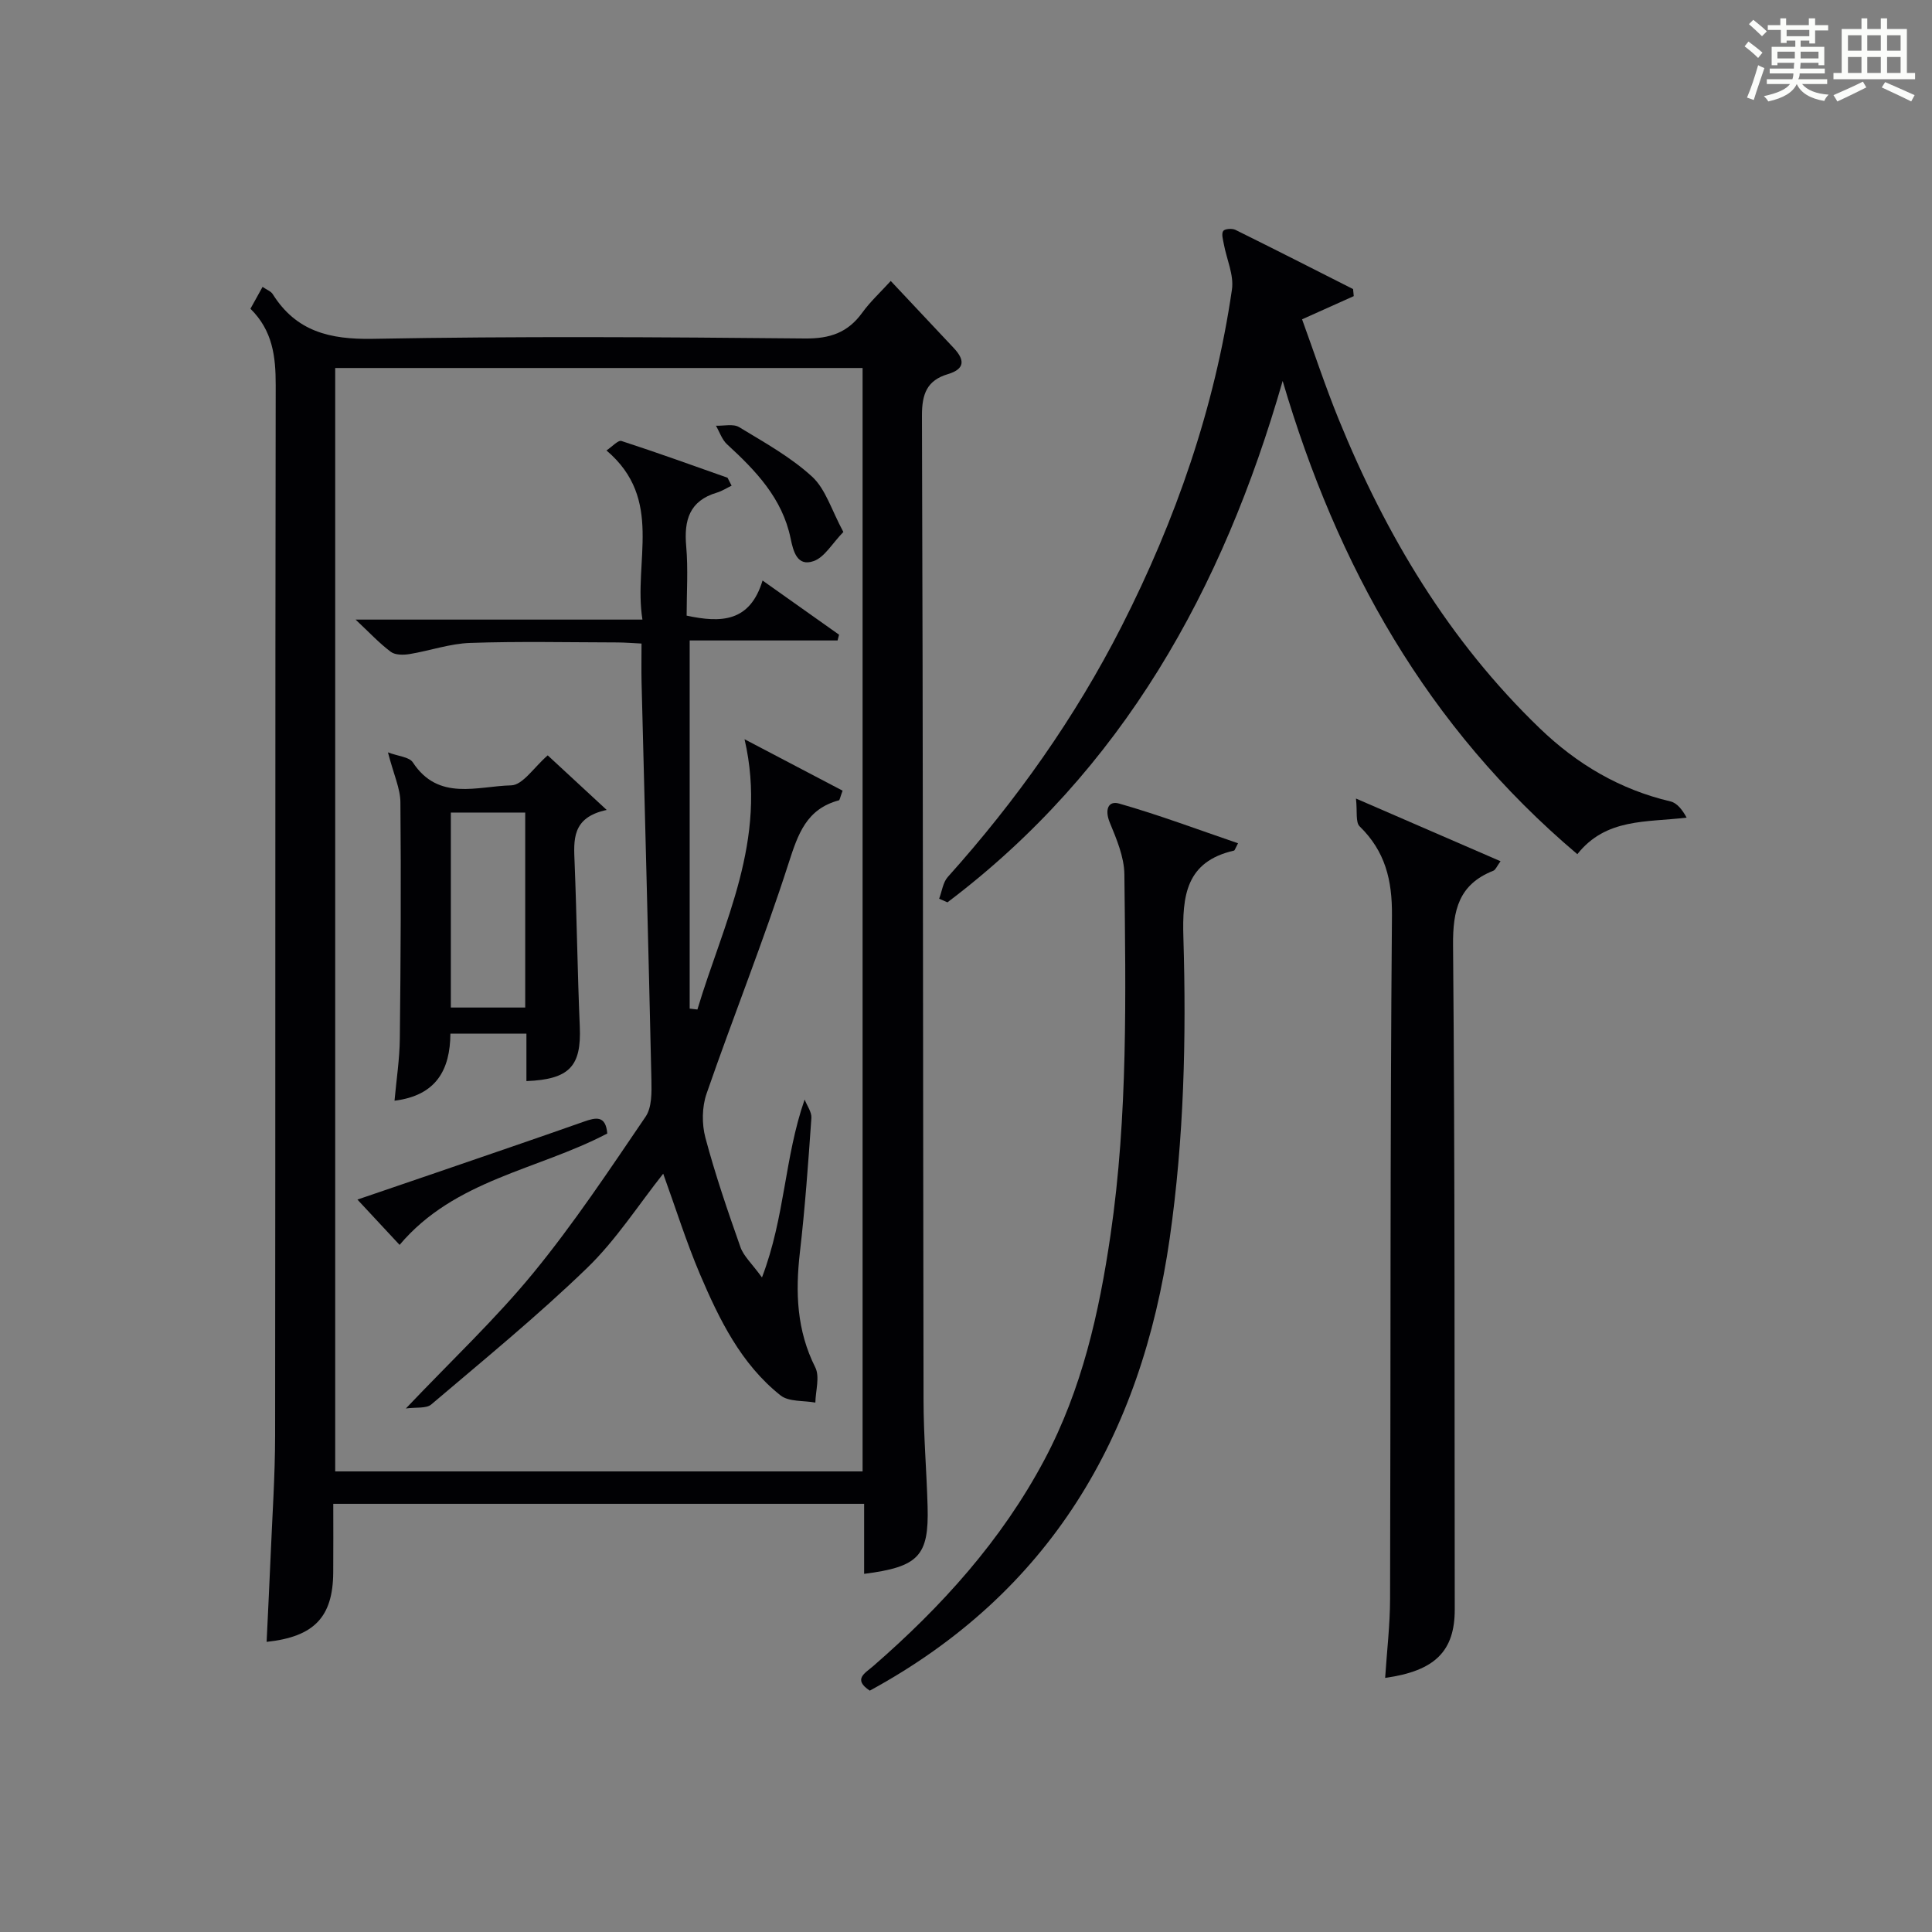
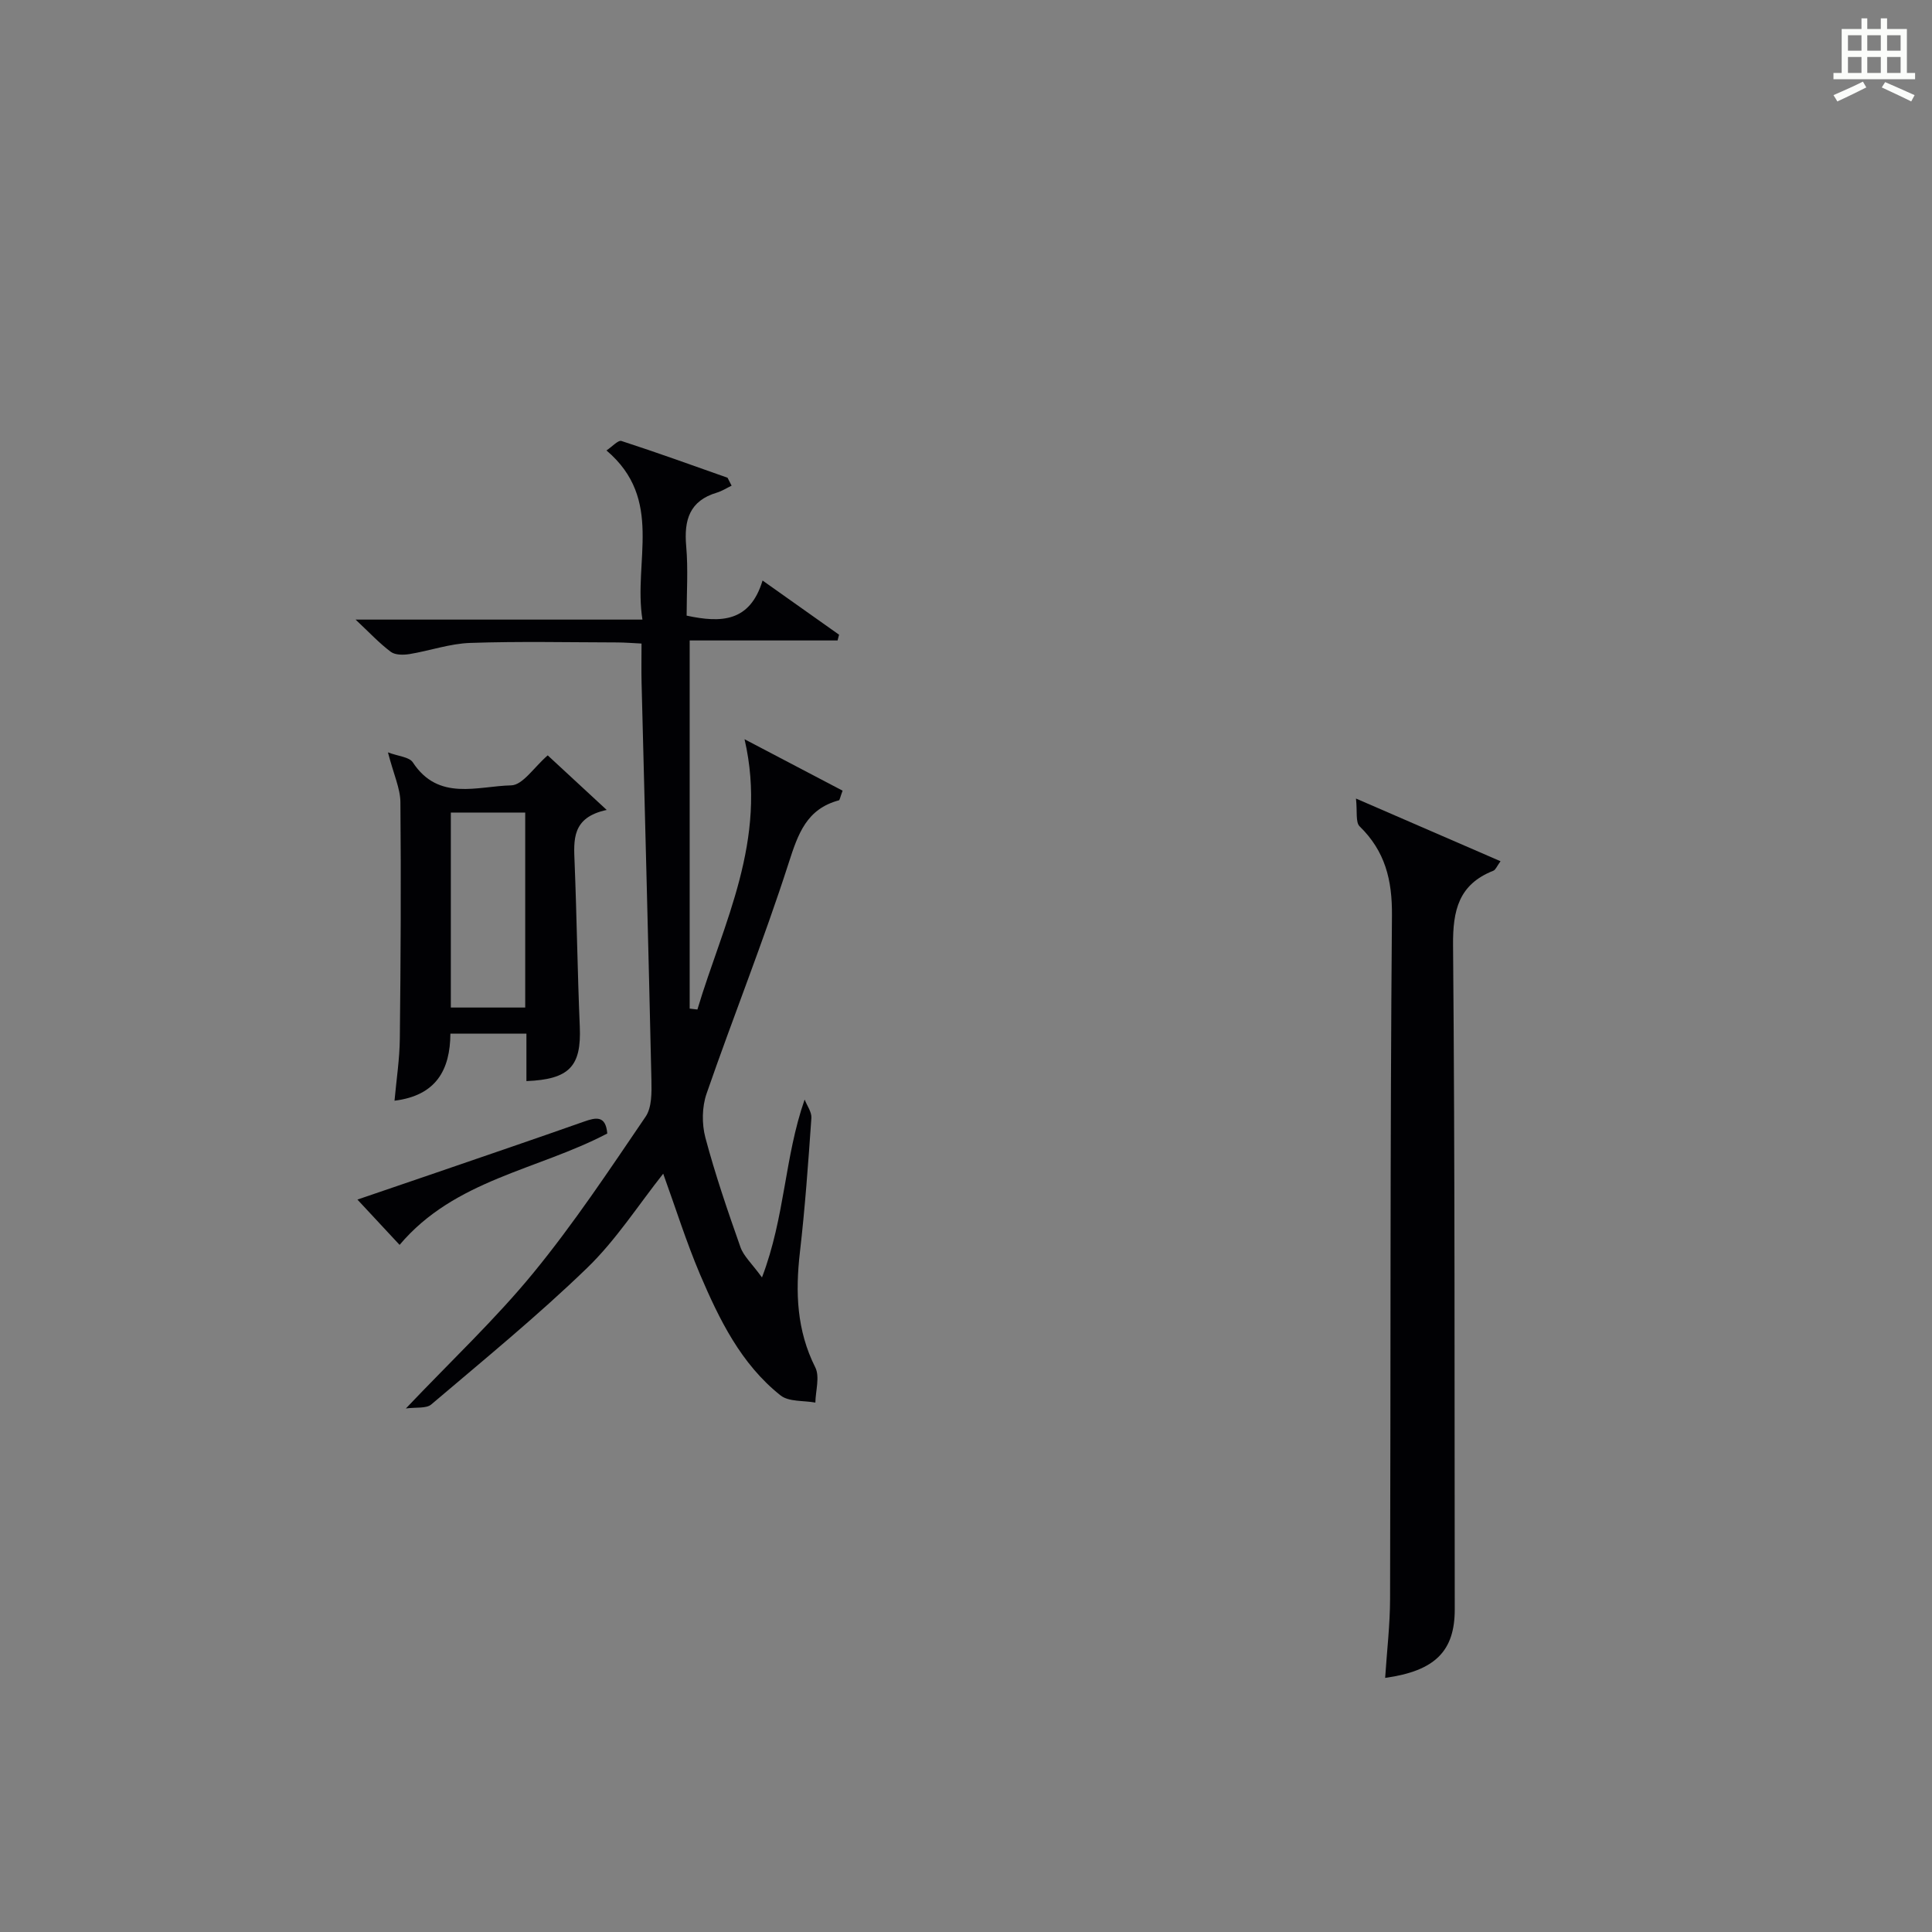
<svg xmlns="http://www.w3.org/2000/svg" version="1.1" id="漢_ZDIC_典" x="0px" y="0px" viewBox="0 0 400 400" style="enable-background:new 0 0 400 400;" xml:space="preserve">
  <rect x="0" y="0" width="400" height="400" fill="#808080" stroke="none" />
  <style type="text/css">
	.st1{fill:#010104;}
	.st0{fill:#fbfcfa;}
</style>
  <g>
-     <path class="st0" d="M361.2,9.6l0.8-1c0.9,0.7,1.9,1.4,2.9,2.3L364,12C363,11,362,10.2,361.2,9.6z M361.7,20.2   c0.9-2.1,1.6-4.3,2.3-6.7c0.4,0.2,0.8,0.4,1.3,0.6c-0.7,2.1-1.5,4.3-2.2,6.6L361.7,20.2z M362.1,5l0.9-0.9c1,0.8,2,1.6,2.8,2.4   l-1,1C363.9,6.6,363,5.8,362.1,5z M374.6,3.8h1.2v1.4h2.7v1.1h-2.7v2.7h-1.2V8.4h-1.8v1.3h4.9v3.8h-1.2v-0.5h-3.7   c0,0.4-0.1,0.9-0.1,1.2h5.1v1h-5.2c0,0.5-0.1,0.9-0.3,1.2h6v1h-5.2c1.1,1.3,2.9,2,5.5,2.2c-0.4,0.4-0.7,0.8-0.9,1.3   c-2.9-0.5-4.8-1.6-5.7-3.5H372c-0.8,1.7-2.7,2.9-5.9,3.6c-0.2-0.4-0.6-0.8-0.9-1.1c2.8-0.6,4.6-1.4,5.4-2.5h-4.8v-1h5.3   c0.1-0.3,0.2-0.7,0.2-1.2h-4.9v-1h5c0-0.4,0-0.8,0.1-1.2H368v0.5h-1.2V9.7h4.9V8.4h-1.8v0.5h-1.2V6.2H366V5.2h2.6V3.8h1.2v1.4h4.7   V3.8z M368,12.1h3.6c0-0.4,0-0.9,0-1.4H368V12.1z M369.9,7.5h4.7V6.2h-4.7V7.5z M376.5,10.7h-3.7c0,0.5,0,1,0,1.4h3.7V10.7z" />
    <path class="st0" d="M385.3,3.8h1.3V6h2.8V3.8h1.3V6h4.1v9.1h1.7v1.3h-16.9v-1.3h1.7V6h4.1V3.8z M385.7,16.9l0.7,1.2   c-1.8,0.9-3.8,1.9-6,2.9c-0.2-0.4-0.5-0.8-0.8-1.3C381.9,18.7,383.9,17.8,385.7,16.9z M382.6,10.5h2.8V7.3h-2.8V10.5z M382.6,15.1   h2.8v-3.3h-2.8V15.1z M386.6,10.5h2.8V7.3h-2.8V10.5z M386.6,15.1h2.8v-3.3h-2.8V15.1z M390.3,17c2.1,0.9,4.1,1.8,6.1,2.7l-0.7,1.3   c-2.2-1.1-4.2-2-6.1-2.9L390.3,17z M393.5,7.3h-2.8v3.2h2.8V7.3z M390.7,15.1h2.8v-3.3h-2.8V15.1z" />
-     <path class="st1" d="M178.91,325.85c0-5.01,0-9.62,0-14.5c-36.63,0-72.88,0-109.91,0c0,4.72,0.03,9.47-0.01,14.22   c-0.06,9.22-3.94,13.31-13.79,14.36c0.27-5.8,0.57-11.56,0.81-17.33c0.35-8.47,0.94-16.95,0.95-25.42   c0.08-72.49,0-144.97,0.12-217.46c0.01-5.91-0.63-11.27-5.23-15.8c0.82-1.49,1.59-2.87,2.51-4.52c0.86,0.59,1.72,0.89,2.1,1.49   c4.86,7.74,11.82,9.42,20.72,9.26c29.82-0.55,59.65-0.36,89.48-0.07c5.18,0.05,8.87-1.21,11.86-5.34c1.64-2.27,3.75-4.21,5.9-6.57   c4.45,4.73,8.73,9.31,13.03,13.87c2.27,2.41,2.44,4.33-1.2,5.42c-4.32,1.29-5.38,4.08-5.37,8.58   c0.23,67.99,0.21,135.97,0.33,203.96c0.01,7.31,0.64,14.62,0.84,21.94C192.33,322.12,190.21,324.41,178.91,325.85z M69.4,76.19   c0,76.48,0,152.5,0,228.45c36.66,0,72.91,0,109.19,0c0-76.31,0-152.33,0-228.45C142.06,76.19,105.93,76.19,69.4,76.19z" />
-     <path class="st1" d="M326.57,176.85c-31.17-26.37-49.74-59.73-61.01-97.98c-12.37,43.13-33.15,80.58-69.4,107.95c-0.57-0.25-1.15-0.5-1.72-0.75   c0.58-1.52,0.78-3.37,1.79-4.5c14.18-15.81,26.37-33,36-51.93c11.2-22.03,19.26-45.17,22.83-69.69c0.44-3.01-1.11-6.3-1.69-9.46   c-0.16-0.9-0.52-2.05-0.12-2.66c0.3-0.46,1.83-0.58,2.51-0.25c8.16,4.03,16.26,8.16,24.38,12.27c0.05,0.49,0.09,0.97,0.14,1.46   c-3.3,1.48-6.59,2.96-10.7,4.8c2.5,6.87,4.81,13.9,7.59,20.73c9.76,23.97,22.8,45.82,41.61,63.94   c7.73,7.45,16.59,12.68,27.09,15.15c1.35,0.32,2.44,1.73,3.33,3.35C340.86,170.29,332.51,169.34,326.57,176.85z" />
    <path class="st1" d="M280.74,165.33c11.02,4.78,20.27,8.79,29.93,12.98c-0.76,1.04-1.02,1.77-1.48,1.96c-7.17,2.83-8.42,8.17-8.35,15.46   c0.4,45.82,0.28,91.64,0.35,137.46c0.01,8.62-4.03,12.76-14.41,14.2c0.36-5.53,1.01-10.96,1.02-16.4   c0.14-47.15-0.01-94.31,0.39-141.46c0.06-7.38-1.42-13.29-6.68-18.43C280.62,170.25,281.04,168.05,280.74,165.33z" />
-     <path class="st1" d="M256.32,174.59c-0.65,1.23-0.7,1.49-0.81,1.51c-9.98,2.28-10.76,9.33-10.5,18.06c0.62,20.77,0.13,41.51-2.83,62.19   c-5.9,41.18-24.88,73.42-62.1,93.68c-3.57-2.37-0.98-3.61,0.73-5.1c14.14-12.3,26.55-25.99,35.44-42.72   c7.76-14.61,11.3-30.36,13.67-46.5c3.63-24.79,3.14-49.75,2.87-74.69c-0.04-3.6-1.62-7.31-3.03-10.74   c-1.05-2.56-0.38-4.57,1.95-3.91C239.92,168.71,247.92,171.72,256.32,174.59z" />
    <path class="st1" d="M137.31,243c-5.15,6.49-9.77,13.74-15.79,19.55c-10.25,9.91-21.34,18.97-32.22,28.22c-1.05,0.9-3.17,0.54-5.27,0.84   c9.4-9.9,18.52-18.47,26.38-28.05c8.41-10.26,15.78-21.38,23.26-32.37c1.3-1.91,1.25-5,1.2-7.53c-0.61-27.45-1.35-54.9-2.04-82.35   c-0.06-2.48-0.01-4.97-0.01-8.07c-1.81-0.09-3.39-0.22-4.97-0.23c-10.17-0.02-20.34-0.25-30.5,0.1c-4.21,0.14-8.36,1.62-12.56,2.31   c-1.26,0.2-2.96,0.22-3.87-0.46c-2.37-1.77-4.42-3.98-7.3-6.68c20.02,0,39.21,0,59.39,0c-1.93-12.08,4.5-24.89-7.45-35.02   c1.21-0.8,2.42-2.18,3.1-1.96c7.37,2.39,14.66,5.03,21.97,7.61c0.28,0.55,0.56,1.09,0.84,1.64c-1.01,0.49-1.98,1.12-3.04,1.44   c-5.69,1.69-6.84,5.69-6.36,11.09c0.42,4.76,0.09,9.58,0.09,14.38c7.14,1.53,13.11,1.36,15.72-7.27   c5.77,4.08,10.8,7.65,15.84,11.22c-0.1,0.4-0.21,0.79-0.31,1.19c-10.16,0-20.33,0-30.62,0c0,25.87,0,51.05,0,76.22   c0.53,0.06,1.06,0.13,1.6,0.19c5.35-17.91,14.61-35.02,9.76-55.96c7.26,3.81,13.84,7.26,20.3,10.65c-0.53,1.43-0.59,1.95-0.77,2   c-6.68,1.79-8.44,6.9-10.39,12.96c-5.17,16.09-11.48,31.81-17.01,47.79c-0.95,2.75-0.99,6.25-0.24,9.08   c2.04,7.66,4.62,15.19,7.26,22.67c0.66,1.88,2.36,3.39,4.46,6.28c4.8-12.58,4.63-24.8,8.83-36.83c0.49,1.27,1.48,2.58,1.4,3.81   c-0.65,9.28-1.31,18.58-2.38,27.82c-0.95,8.27-0.67,16.15,3.18,23.81c0.98,1.95,0.07,4.84,0.02,7.3c-2.44-0.45-5.5-0.13-7.21-1.49   c-8.19-6.5-12.68-15.72-16.67-25.06C142.04,257.02,139.82,249.92,137.31,243z" />
    <path class="st1" d="M80.32,155.77c2.13,0.81,4.41,0.94,5.15,2.07c5.31,8.11,13.38,4.92,20.37,4.76c2.4-0.06,4.72-3.76,7.56-6.21   c3.78,3.49,7.57,7,12.21,11.3c-7.3,1.56-6.83,6.25-6.64,11.01c0.45,11.29,0.59,22.59,1.07,33.87c0.34,8.16-2.1,10.9-11.05,11.26   c0-3.11,0-6.21,0-9.82c-2.86,0-5.31,0-7.75,0c-2.49,0-4.97,0-7.99,0c-0.05,7.48-2.93,12.81-11.57,13.88   c0.4-4.42,1.06-8.66,1.1-12.91c0.18-16.3,0.27-32.61,0.12-48.91C82.87,163.23,81.52,160.4,80.32,155.77z M93.34,168.23   c0,13.75,0,27.12,0,40.37c5.4,0,10.45,0,15.4,0c0-13.65,0-26.89,0-40.37C103.57,168.23,98.64,168.23,93.34,168.23z" />
    <path class="st1" d="M125.73,234.68c-14.46,7.59-31.58,9.53-43,23.06c-2.84-3.05-5.52-5.93-8.73-9.38c5.81-1.98,11.04-3.76,16.28-5.56   c10.2-3.51,20.42-6.98,30.59-10.57C123.4,231.33,125.41,230.9,125.73,234.68z" />
-     <path class="st1" d="M174.61,110.14c-2.34,2.4-3.89,5.24-6.16,6.03c-3.38,1.19-4.2-1.95-4.77-4.73c-1.71-8.27-7.2-13.99-13.14-19.44   c-1.06-0.97-1.56-2.56-2.31-3.86c1.62,0.06,3.58-0.44,4.79,0.29c5.21,3.16,10.67,6.18,15.11,10.25   C170.95,101.27,172.16,105.62,174.61,110.14z" />
  </g>
</svg>